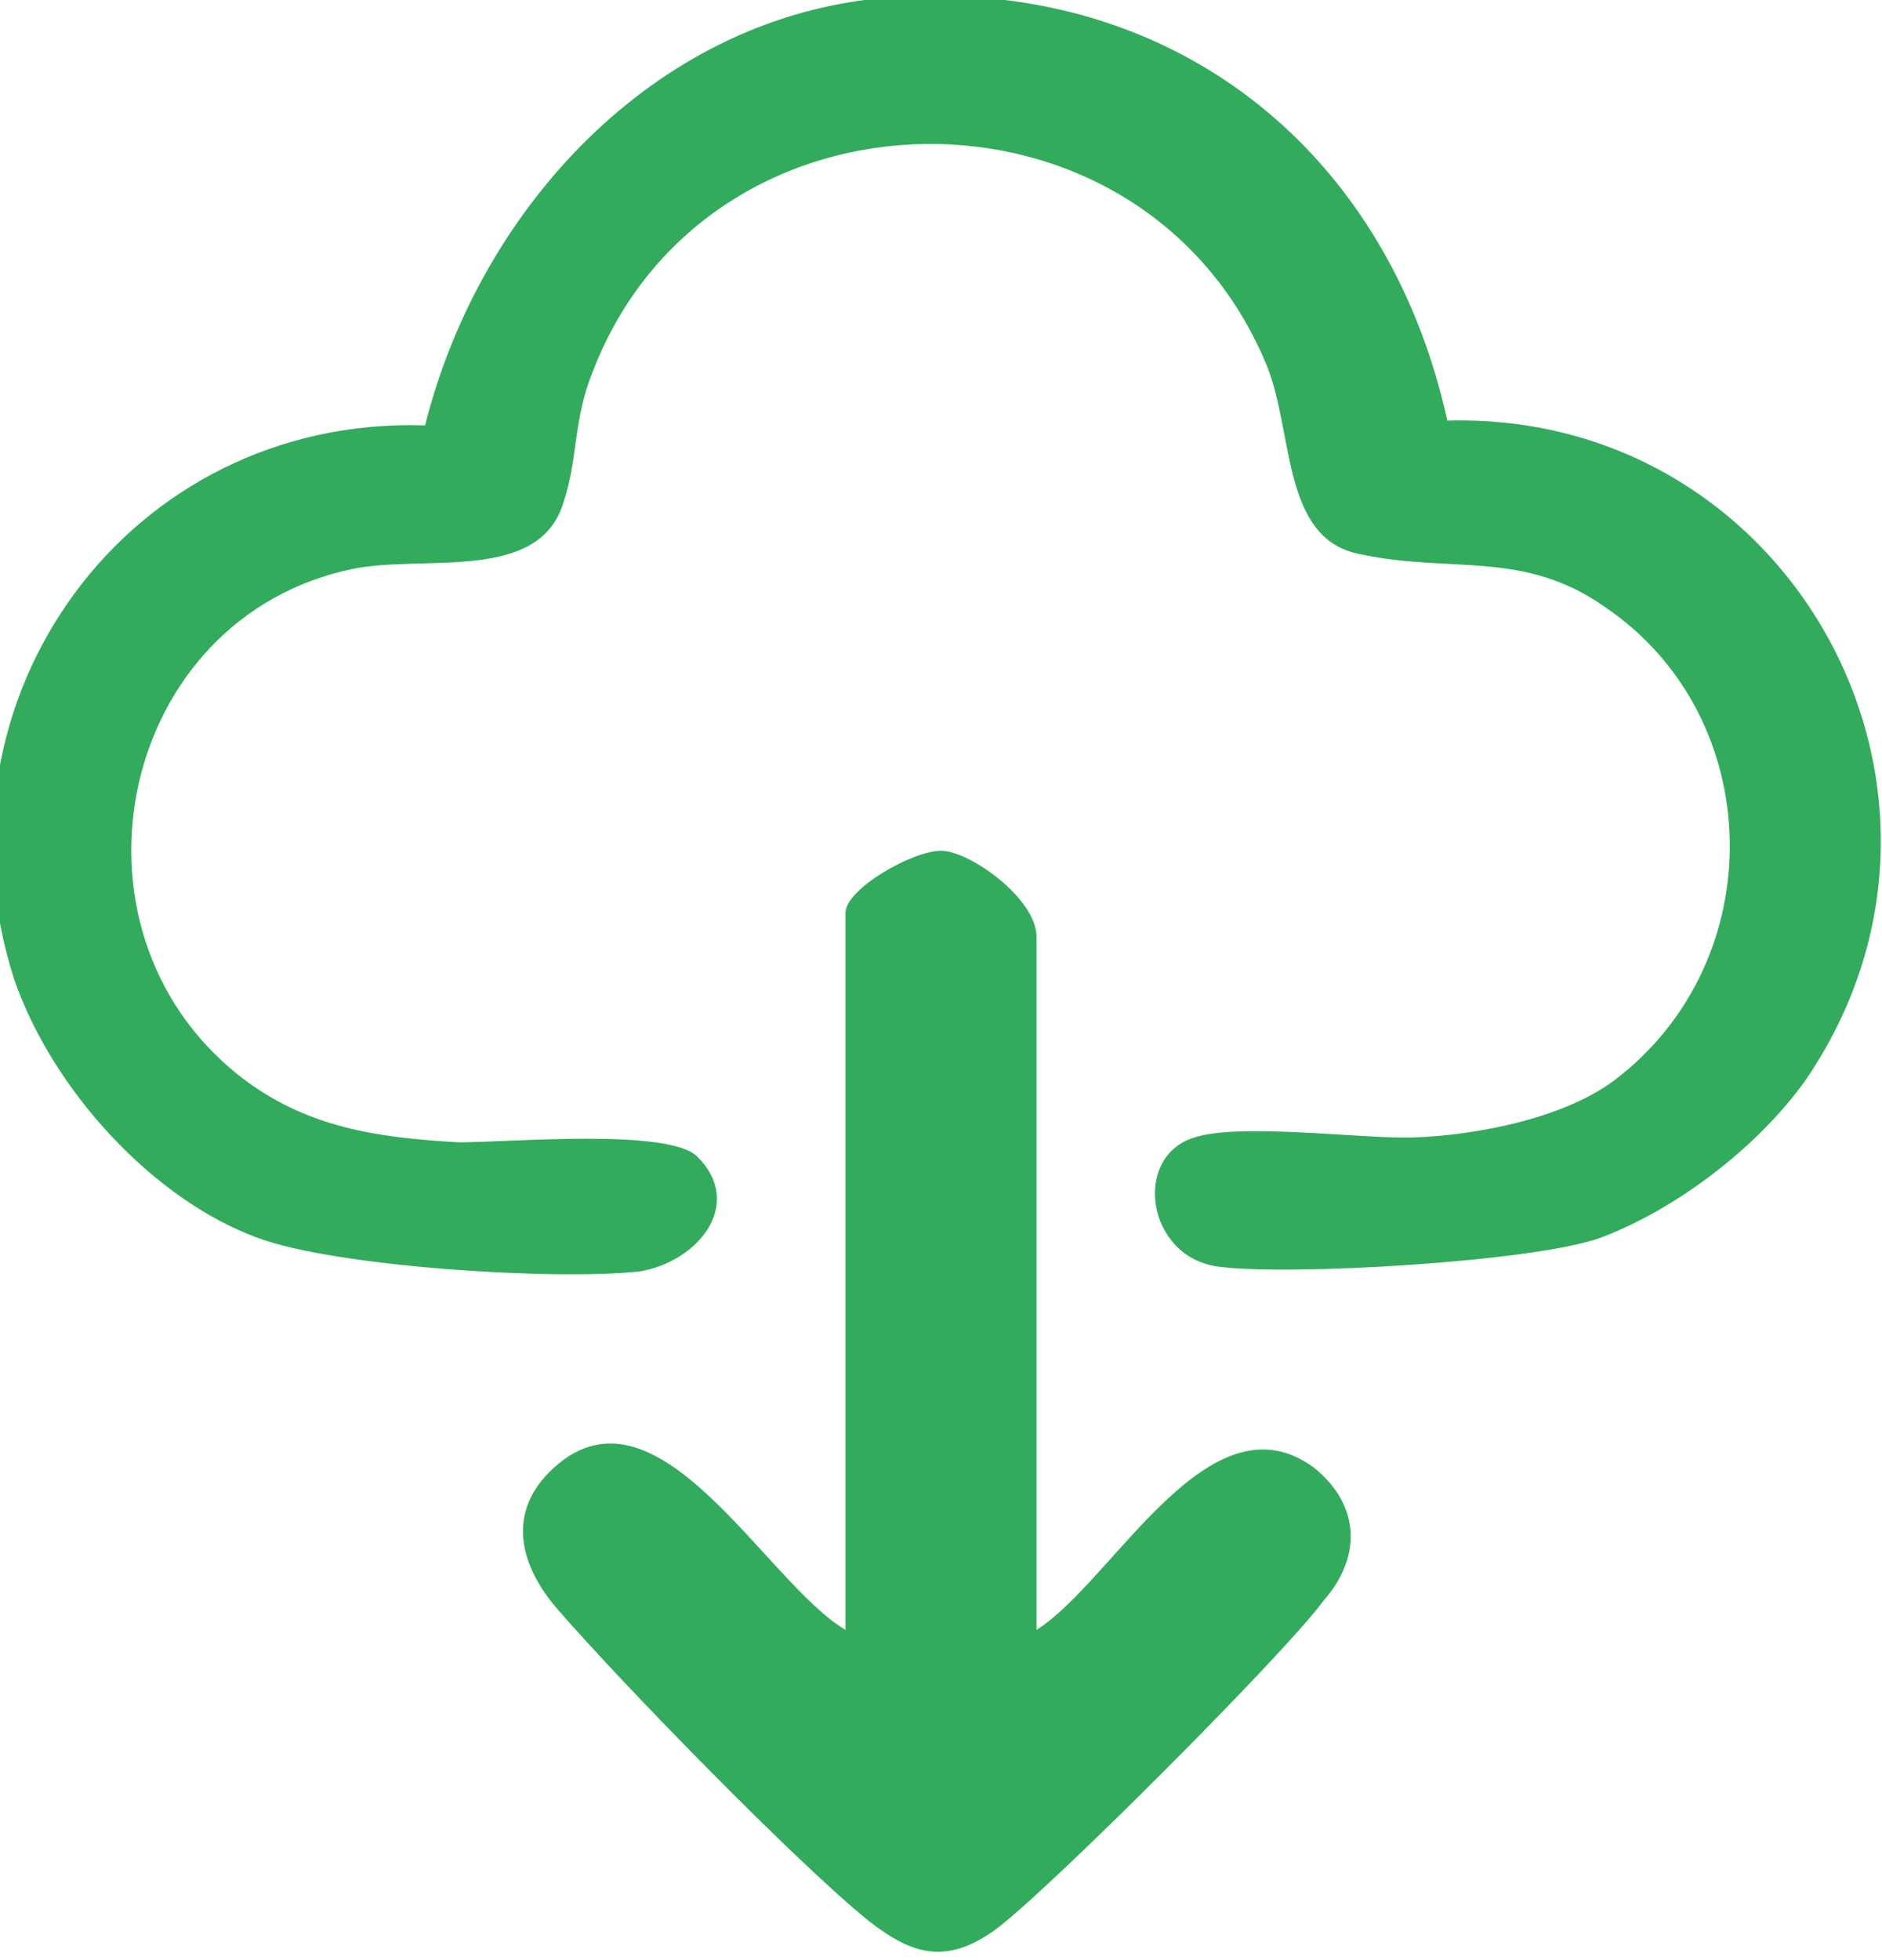
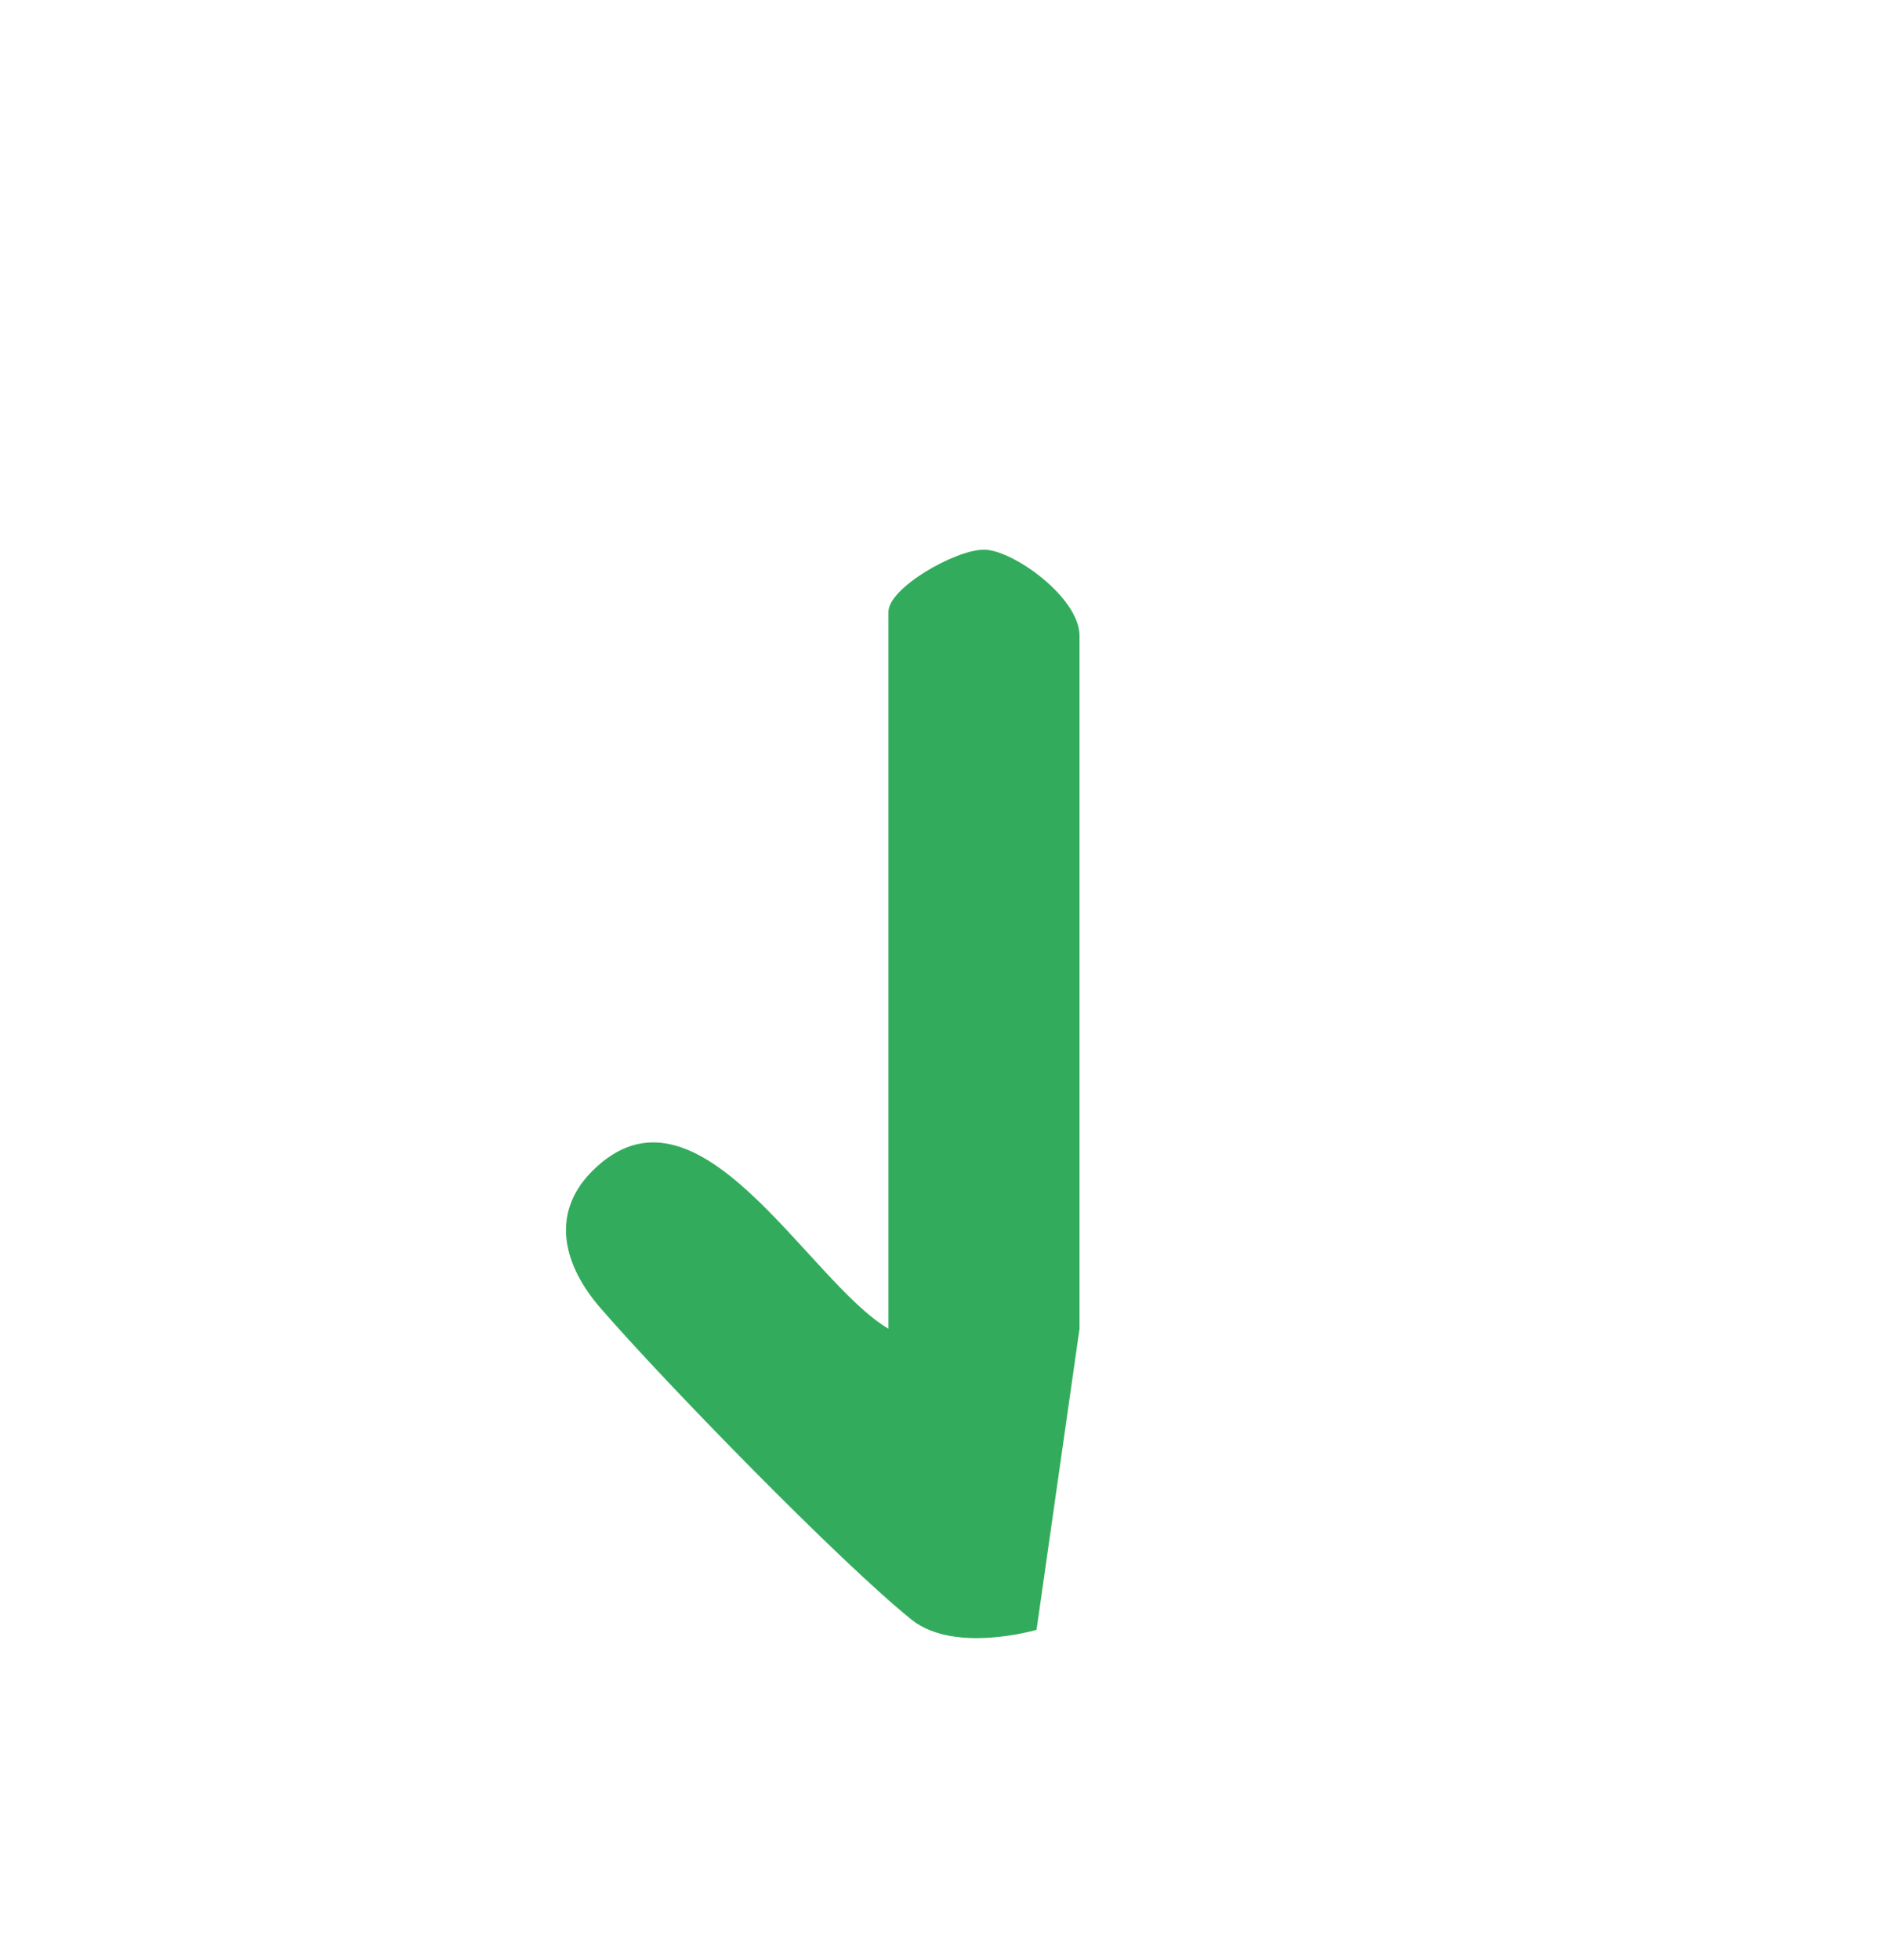
<svg xmlns="http://www.w3.org/2000/svg" id="Ebene_2" version="1.1" viewBox="0 0 39.4 41">
  <defs>
    <style>
      .st0 {
        fill: #32ac5c;
      }
    </style>
  </defs>
  <g id="Ebene_1-2">
    <g>
-       <path class="st0" d="M18.1,0c6.1-.7,10.9,2.9,12.2,8.8,7.2-.2,11.6,7.8,7.5,13.8-1,1.4-2.7,2.7-4.3,3.3-1.4.5-6.5.8-8,.6s-1.8-2.3-.5-2.7c.9-.3,3.3,0,4.4,0s3.2-.3,4.4-1.2c3.3-2.5,3.2-7.6-.2-9.9-1.7-1.2-3.2-.7-5.1-1.1-1.7-.3-1.4-2.6-2-4-2.6-6.2-11.7-6.1-14.1.2-.4,1-.3,1.8-.6,2.7-.5,1.7-2.9,1.1-4.4,1.4-4.9,1-6.3,7.5-2.4,10.6,1.4,1.1,2.9,1.3,4.6,1.4,1.1,0,4.4-.3,5,.3,1,1,0,2.2-1.2,2.4-1.8.2-6.4-.1-8-.7-2.2-.8-4.3-3.1-5.1-5.4-1.9-5.9,2.4-11.8,8.6-11.6C10,4.5,13.5.6,18.1,0Z" />
-       <path class="st0" d="M21.7,34.1c1.6-1,3.6-5,5.8-3.4,1,.8,1,1.9.2,2.8-.8,1.1-5.9,6.2-6.9,6.9s-1.7.5-2.6-.2c-1.5-1.2-5.2-5-6.5-6.5-.8-.9-1.1-2-.2-2.9,2.2-2.2,4.5,2.3,6.2,3.3v-15c0-.5,1.4-1.3,2-1.3s2,1,2,1.8v14.3h0v.2Z" />
+       <path class="st0" d="M21.7,34.1s-1.7.5-2.6-.2c-1.5-1.2-5.2-5-6.5-6.5-.8-.9-1.1-2-.2-2.9,2.2-2.2,4.5,2.3,6.2,3.3v-15c0-.5,1.4-1.3,2-1.3s2,1,2,1.8v14.3h0v.2Z" />
    </g>
  </g>
</svg>